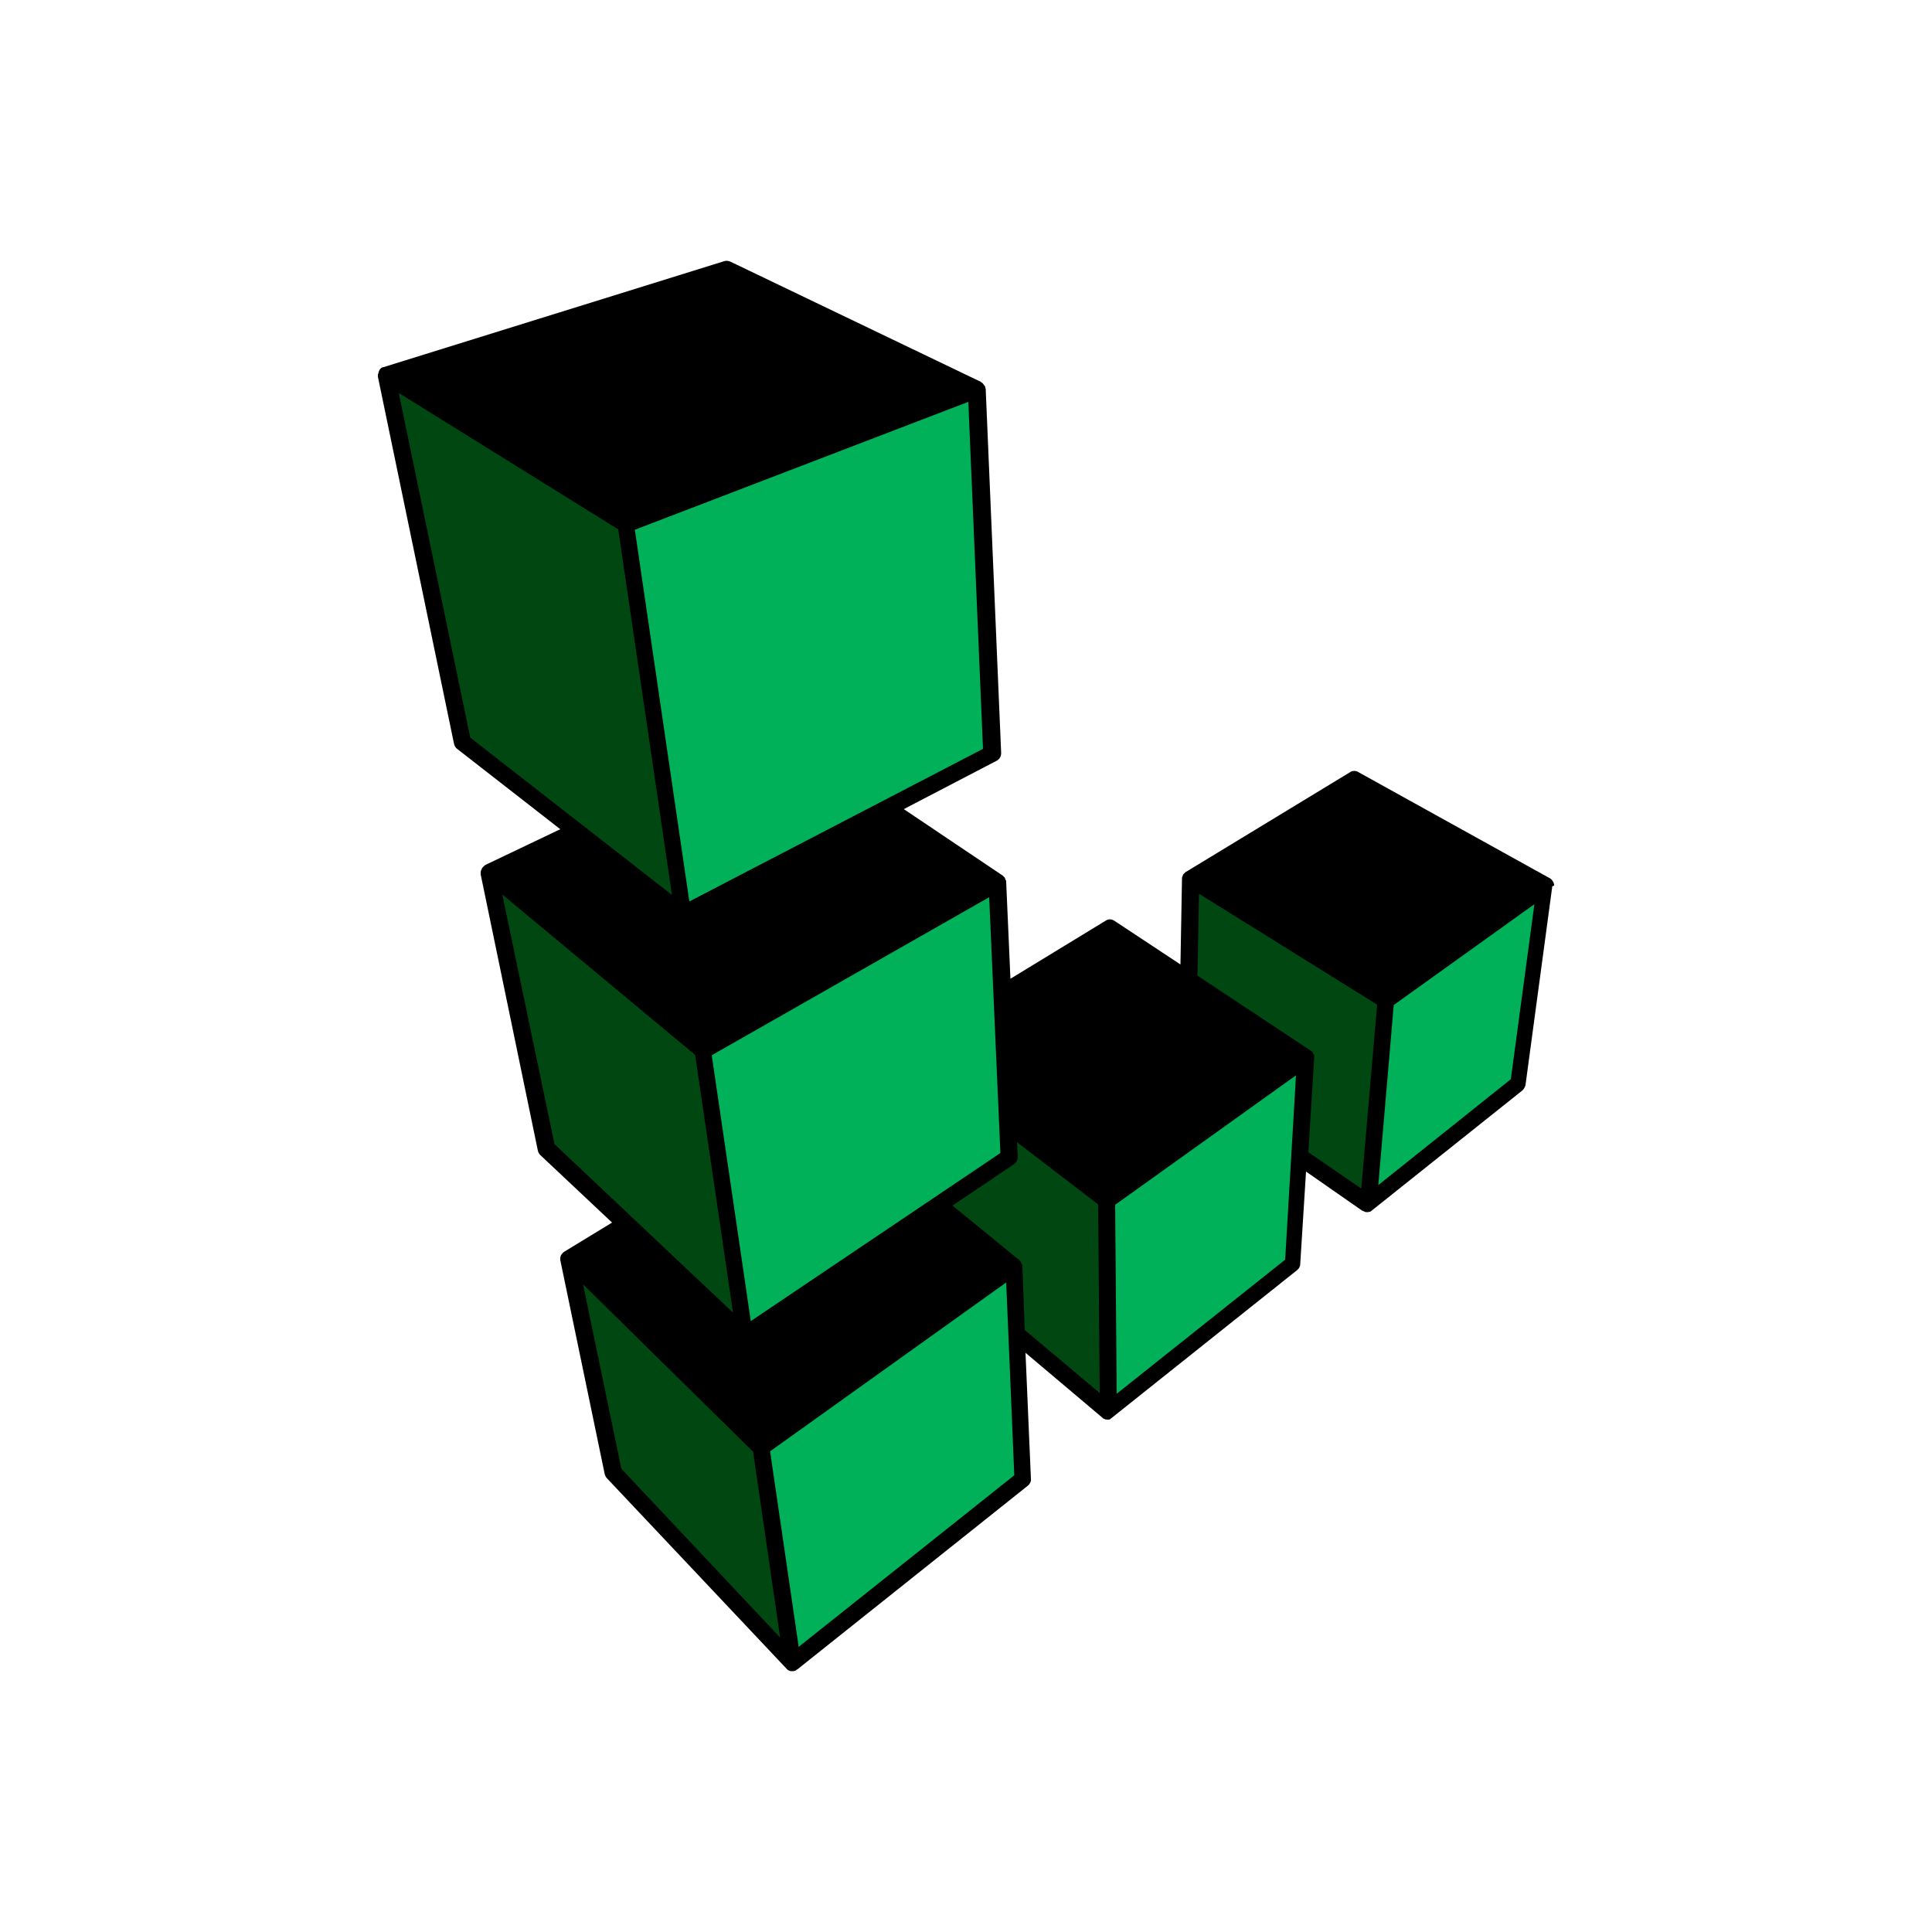
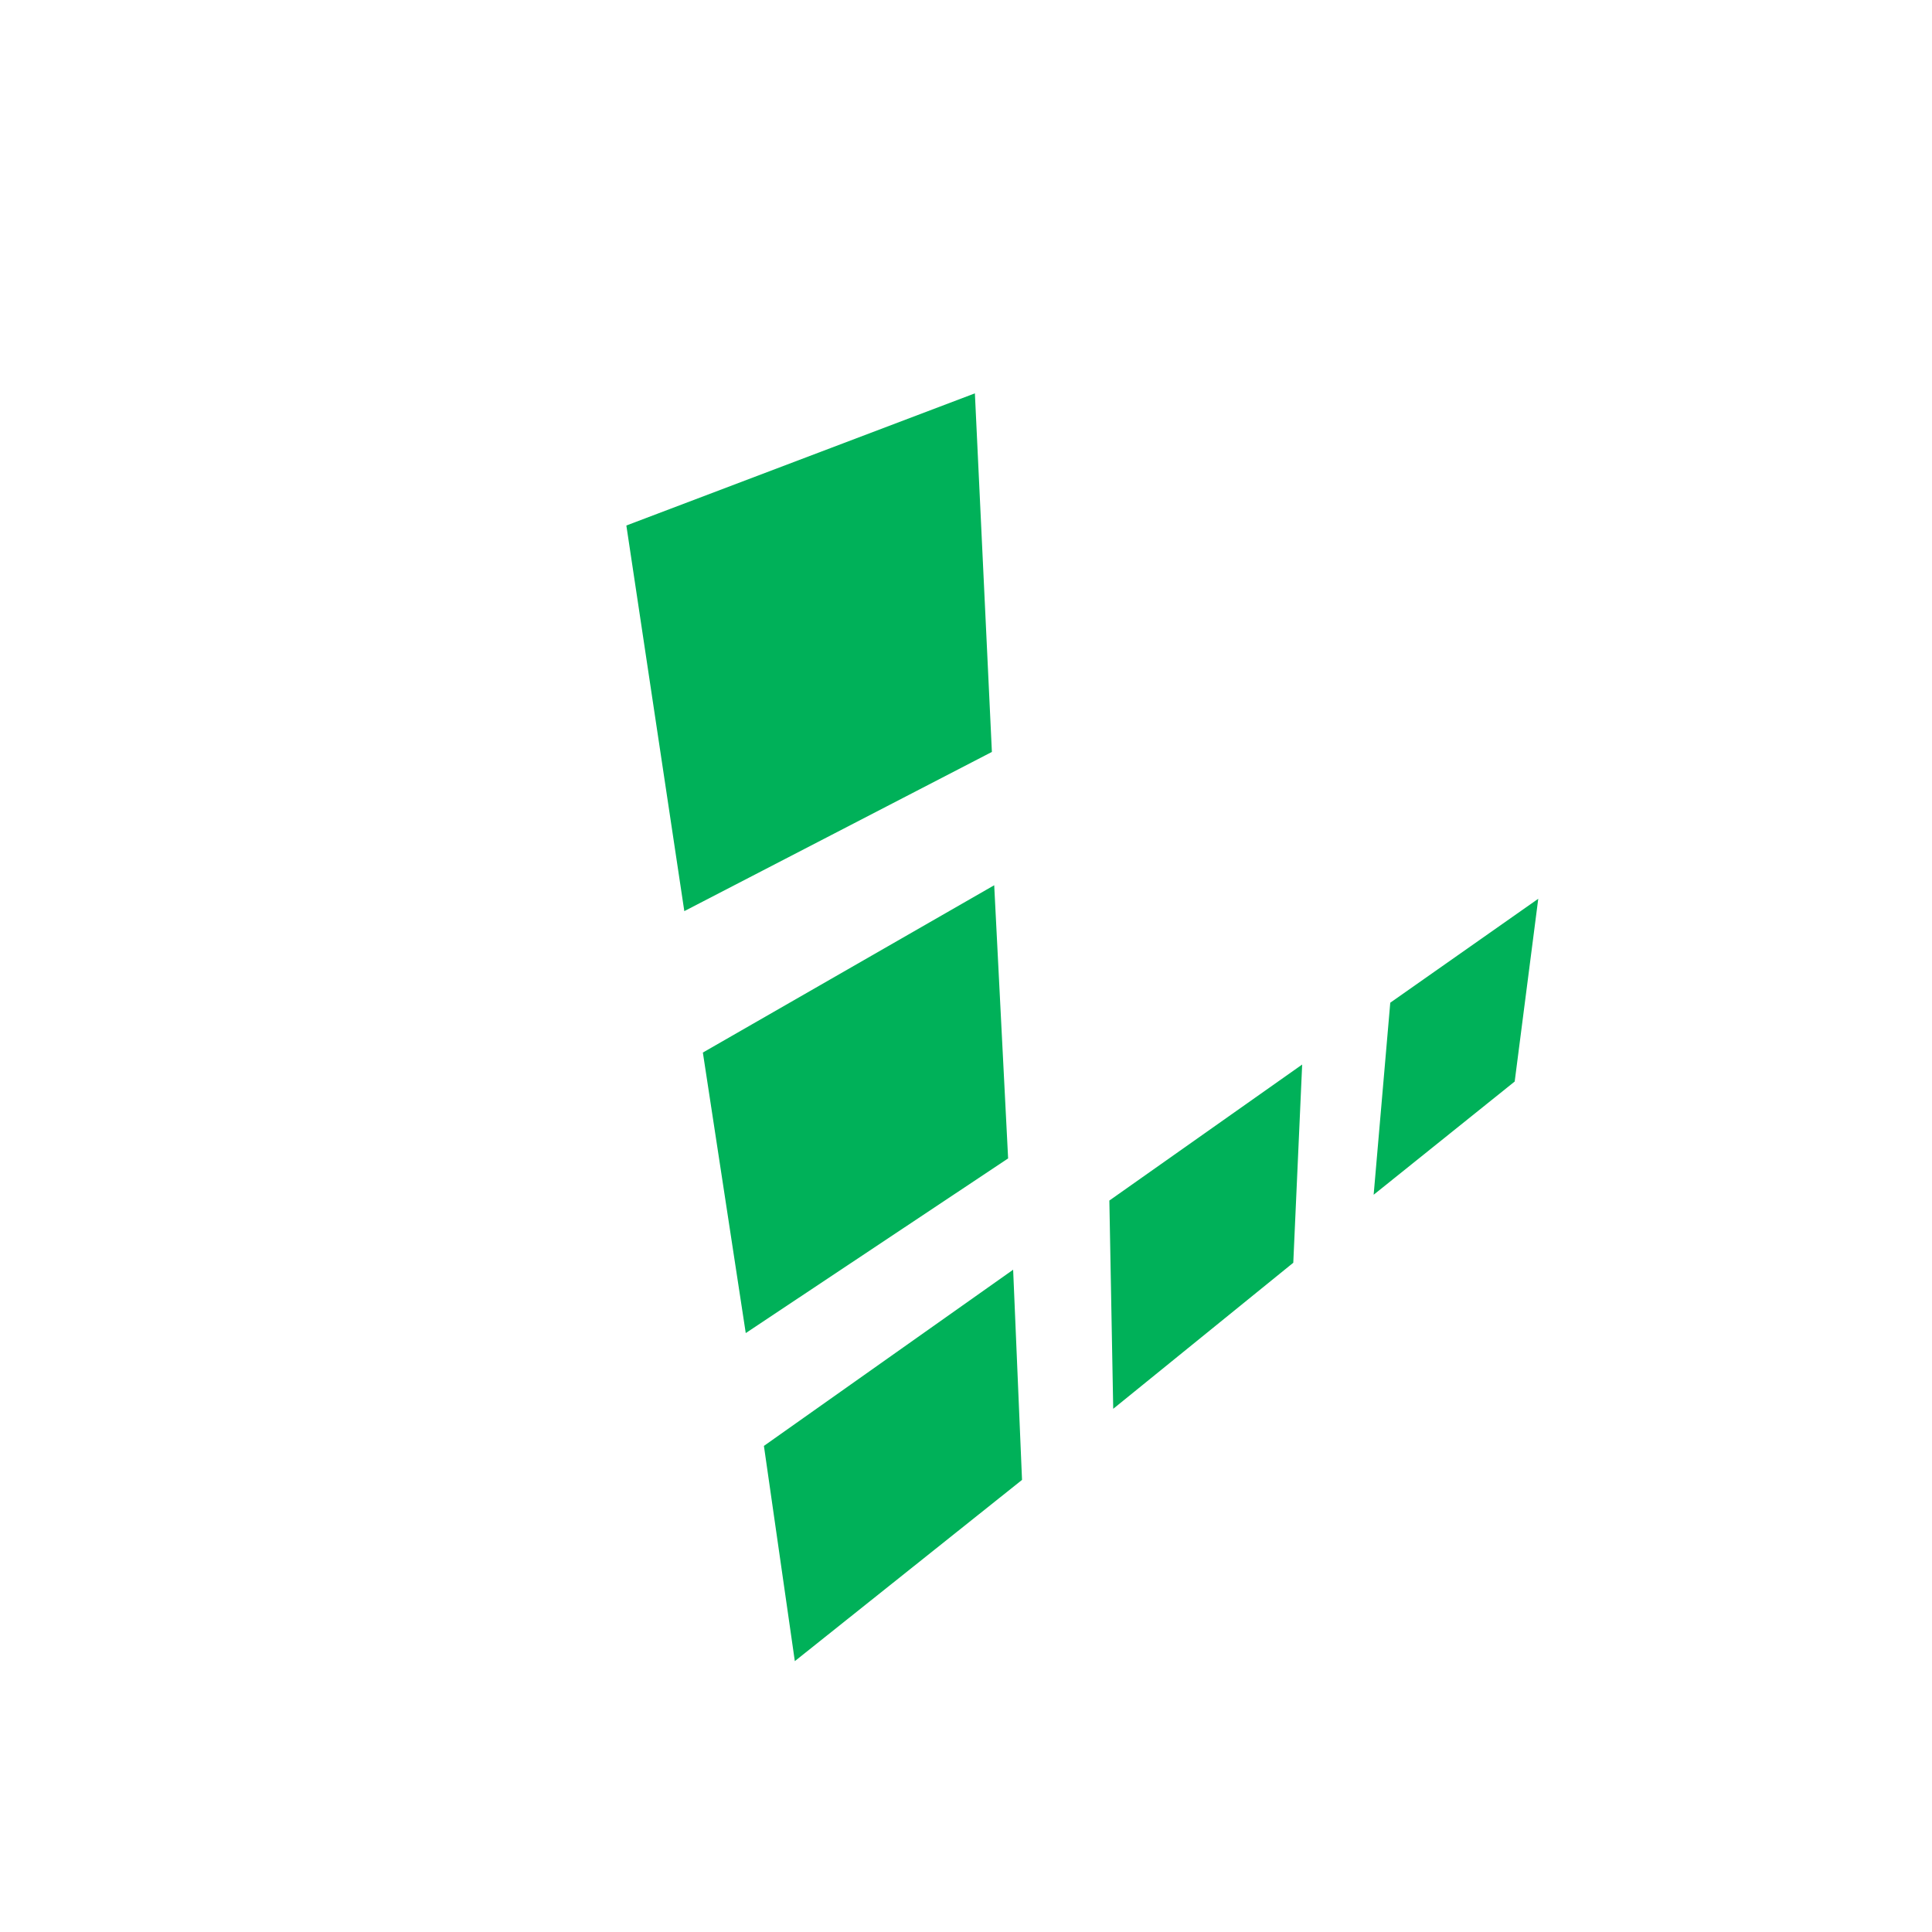
<svg xmlns="http://www.w3.org/2000/svg" version="1.1" id="Layer_1" x="0px" y="0px" viewBox="0 0 500 500" style="enable-background:new 0 0 500 500;" xml:space="preserve">
  <style type="text/css">
	.st0{fill:#004711;}
	.st1{fill:#00B159;}
</style>
  <g id="XMLID_1_">
-     <path id="XMLID_2_" class="st0" d="M177.2,235.8l-15-99.8l-60.9-37.6l18.1,93.8L177.2,235.8z M191.4,343.1l-9.6-70.7l-54.2-44.8   l14,70L191.4,343.1z M148.4,327.3l9.6,53.1l46.1,47.9l-6.5-54.2L148.4,327.3z M286,311l-23.7-17.6c0,0-0.3,6.3-1,6.7L244,312.3   l18.9,15.5l1.1,17.7l22.5,18.3L286,311z M357.7,259.3l-4.3,49.8l-15.9-10.5l1.7-25.2c-0.1-0.2-30.7-20.7-30.7-20.7l1-22.9   L357.7,259.3z" />
    <path id="XMLID_8_" class="st1" d="M256.7,194.6l-4.4-92.8l-90.2,34.2l15,99.8L256.7,194.6z M260.9,299.8l-3.6-70.7l-75.4,43.3   l11.1,72.6L260.9,299.8z M262.2,328.6l-64.5,45.6l8,55.7l58.8-46.9L262.2,328.6z M287.1,310.7l1,53.9l46.6-37.8l2.3-51.3   L287.1,310.7z M398.1,232.6l-6.1,47.3l-36.5,29.3l4.3-49.7L398.1,232.6z" />
-     <path id="XMLID_14_" d="M264.6,327.7l0-0.1c0-0.1,0-0.2-0.1-0.3l-0.1-0.2c0-0.1-0.1-0.2-0.1-0.3l-0.1-0.2l-0.2-0.3l-0.1-0.1l0,0   L246.5,312l15.9-10.7c0.6-0.4,1-1.1,1-1.9l-0.2-3.8l21,16.1l0.4,48.8l-19.4-16.3L264.6,327.7z M179.9,273l9.8,66.7l-46.2-43.6   L130,231.5L179.9,273z M258.9,298.4l-64.6,43.5l-10.1-68.8l71.8-40.9L258.9,298.4z M250.6,104l3.8,89.8l-76,39.5l-14.1-96.2   L250.6,104z M160,137l13.9,94.6l-52.2-40.7l-18.5-89.2L160,137z M160.8,380.1l-9.9-47.7l44,43.3l7,48.1L160.8,380.1z M262.5,381.8   l-55.8,44.4l-7.4-50.6l61.1-43.7L262.5,381.8z M332.6,326L289,360.7l-0.4-48.9l46.8-33.5L332.6,326z M338.6,298.2l1.5-24.3l0-0.1   l0-0.1l0-0.3l0-0.2c0-0.2-0.1-0.3-0.2-0.5l0,0c-0.1-0.2-0.2-0.3-0.3-0.5l-0.1-0.1l-0.3-0.2l-29.3-19.4l0.4-21.2l46.1,28.7   l-4.1,47.6L338.6,298.2z M356.7,306.7l4-46.6l36.4-26.1l-6.1,45.3L356.7,306.7z M402.2,229.2l0-0.1l0-0.2c0-0.1-0.1-0.2-0.1-0.4   l-0.1-0.2c-0.1-0.1-0.1-0.2-0.2-0.3l-0.1-0.2c-0.1-0.1-0.2-0.2-0.3-0.3l-0.1-0.1l0,0l0,0l-49.8-27.6c-0.7-0.4-1.5-0.4-2.2,0.1   L307,225.6l-0.2,0.1l-0.2,0.2l-0.2,0.2l-0.2,0.2l-0.1,0.3l-0.1,0.2c0,0.1,0,0.2-0.1,0.3l0,0.2l-0.4,22.3l-17.1-11.3   c-0.7-0.5-1.6-0.5-2.3,0l-24.6,15l-1.1-25l0-0.2c0-0.1,0-0.2-0.1-0.3l-0.1-0.2l-0.1-0.3l-0.1-0.2l-0.2-0.2l-0.2-0.2l-0.1-0.1   l-25.6-17.2l24-12.5c0.8-0.4,1.2-1.2,1.2-2l-4-94.2c0-0.1,0-0.2-0.1-0.3l0-0.1c0-0.2-0.1-0.4-0.2-0.5l-0.1-0.1   c-0.1-0.1-0.2-0.3-0.3-0.4l-0.1-0.1l-0.2-0.2l-0.2-0.1l-0.1-0.1L189,67.7c-0.5-0.2-1.1-0.3-1.6-0.1L99.3,95l0,0l-0.1,0   c-0.2,0.1-0.3,0.1-0.5,0.2l0,0l-0.1,0.1c-0.1,0.1-0.2,0.2-0.3,0.3L98.1,96L98,96.3c0,0.1-0.1,0.2-0.1,0.4l-0.1,0.2l0,0   c0,0.1,0,0.2,0,0.3l0,0.3l0,0l19.7,95c0.1,0.5,0.4,1,0.8,1.3l26.7,20.8l-19.3,9.2l-0.1,0.1l-0.1,0l-0.1,0.1   c-0.1,0.1-0.2,0.2-0.3,0.3l-0.2,0.2c-0.1,0.1-0.2,0.2-0.2,0.4l-0.1,0.1c-0.1,0.2-0.1,0.4-0.2,0.6v0v0.1c0,0.2,0,0.4,0,0.5l0,0.1   l14.8,71.5c0.1,0.4,0.3,0.8,0.6,1.1l18.6,17.5l-12.3,7.5c-0.2,0.1-0.3,0.2-0.4,0.3l-0.1,0.1c-0.1,0.1-0.2,0.3-0.3,0.4l-0.1,0.1   c-0.1,0.2-0.1,0.4-0.2,0.6c0,0.2,0,0.4,0,0.6l0,0.1l11.5,55.4c0.1,0.4,0.3,0.8,0.6,1.1l46.4,49.2l0.2,0.2l0.1,0.1   c0.1,0.1,0.3,0.2,0.5,0.3l0,0l0,0c0.2,0.1,0.5,0.1,0.8,0.1c0.2,0,0.4,0,0.6-0.1l0.1,0l0.2-0.1l0.2-0.2l0.2-0.1l59.6-47.5   c0.5-0.4,0.9-1.1,0.8-1.8l-1.4-32.6l19.9,16.8l0.1,0.1c0.1,0.1,0.2,0.2,0.3,0.2l0.1,0l0.2,0.1c0.2,0.1,0.4,0.1,0.7,0.1   c0.2,0,0.4,0,0.6-0.1l0.1-0.1l0.1-0.1c0.1-0.1,0.2-0.1,0.3-0.2l0.1-0.1l47.8-38.1c0.5-0.4,0.8-1,0.8-1.6l1.5-23.9l14.5,10.1l0.1,0   l0.1,0.1l0.3,0.1l0.2,0.1c0.2,0.1,0.4,0.1,0.6,0.1c0.2,0,0.4,0,0.6-0.1l0.1,0l0.1,0c0.1-0.1,0.2-0.1,0.3-0.2l0.1-0.1l39-31.1   c0.4-0.4,0.7-0.9,0.8-1.4l6.9-51.2l0-0.2L402.2,229.2z" />
  </g>
</svg>